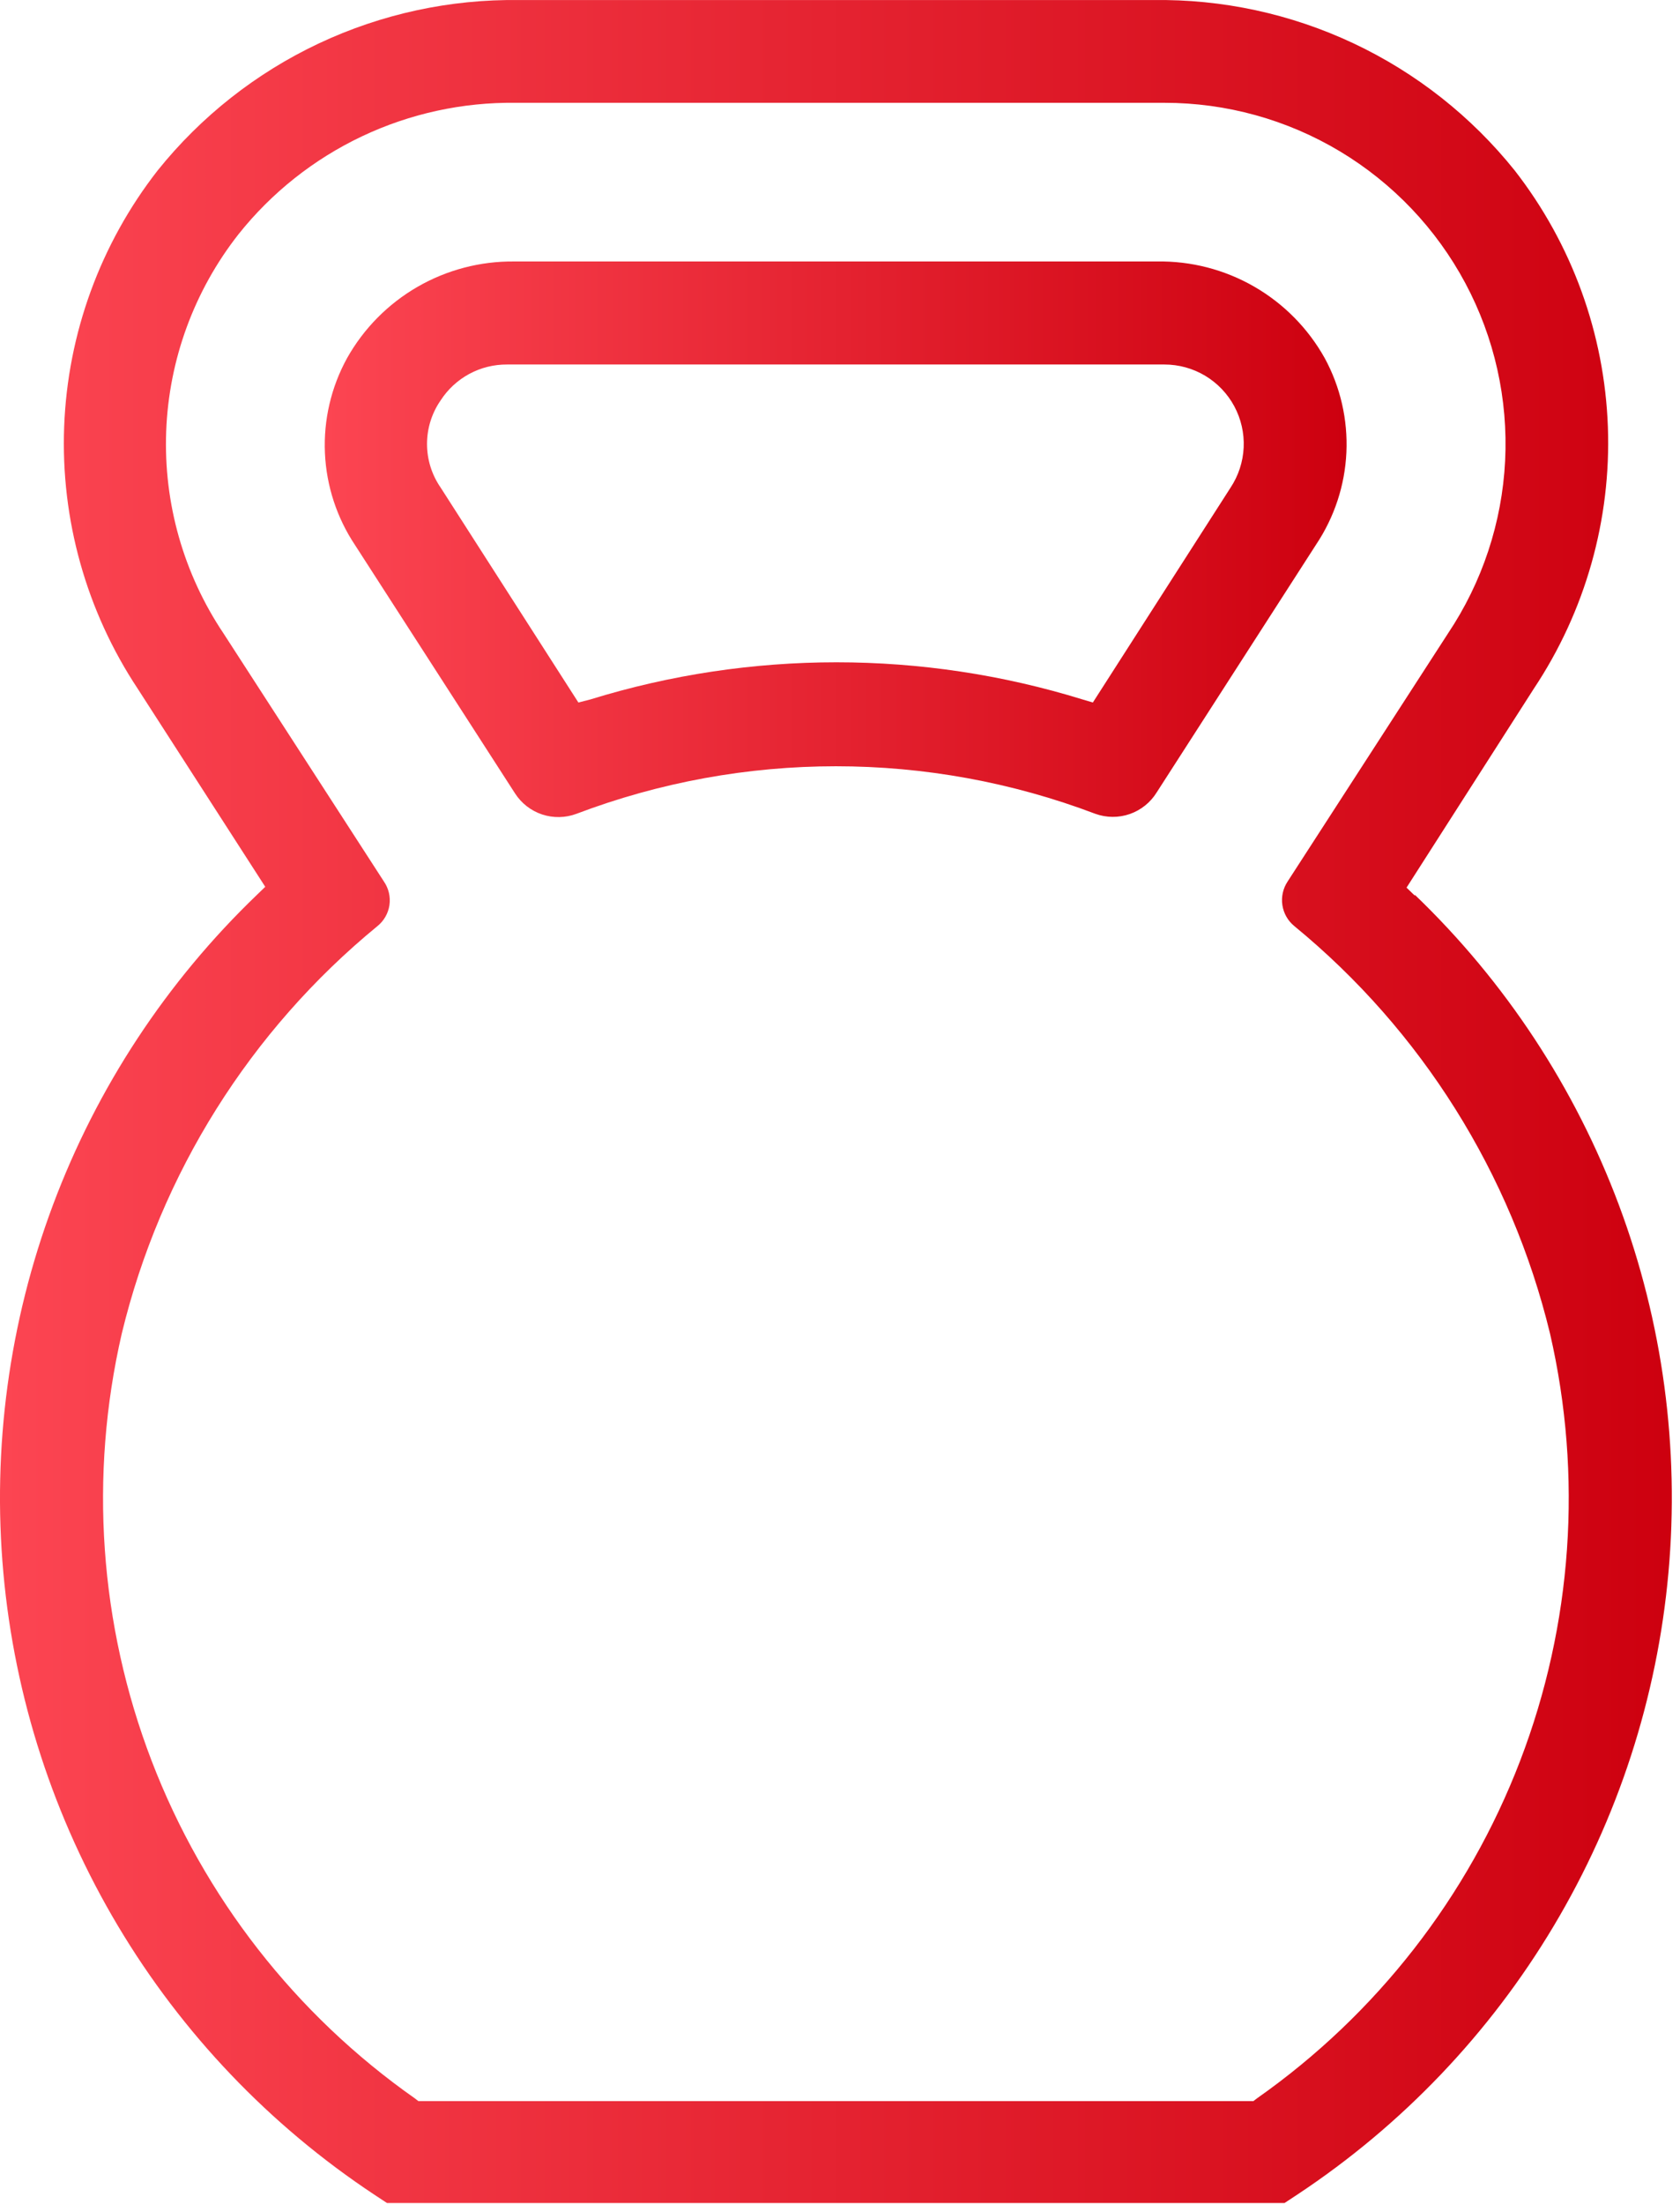
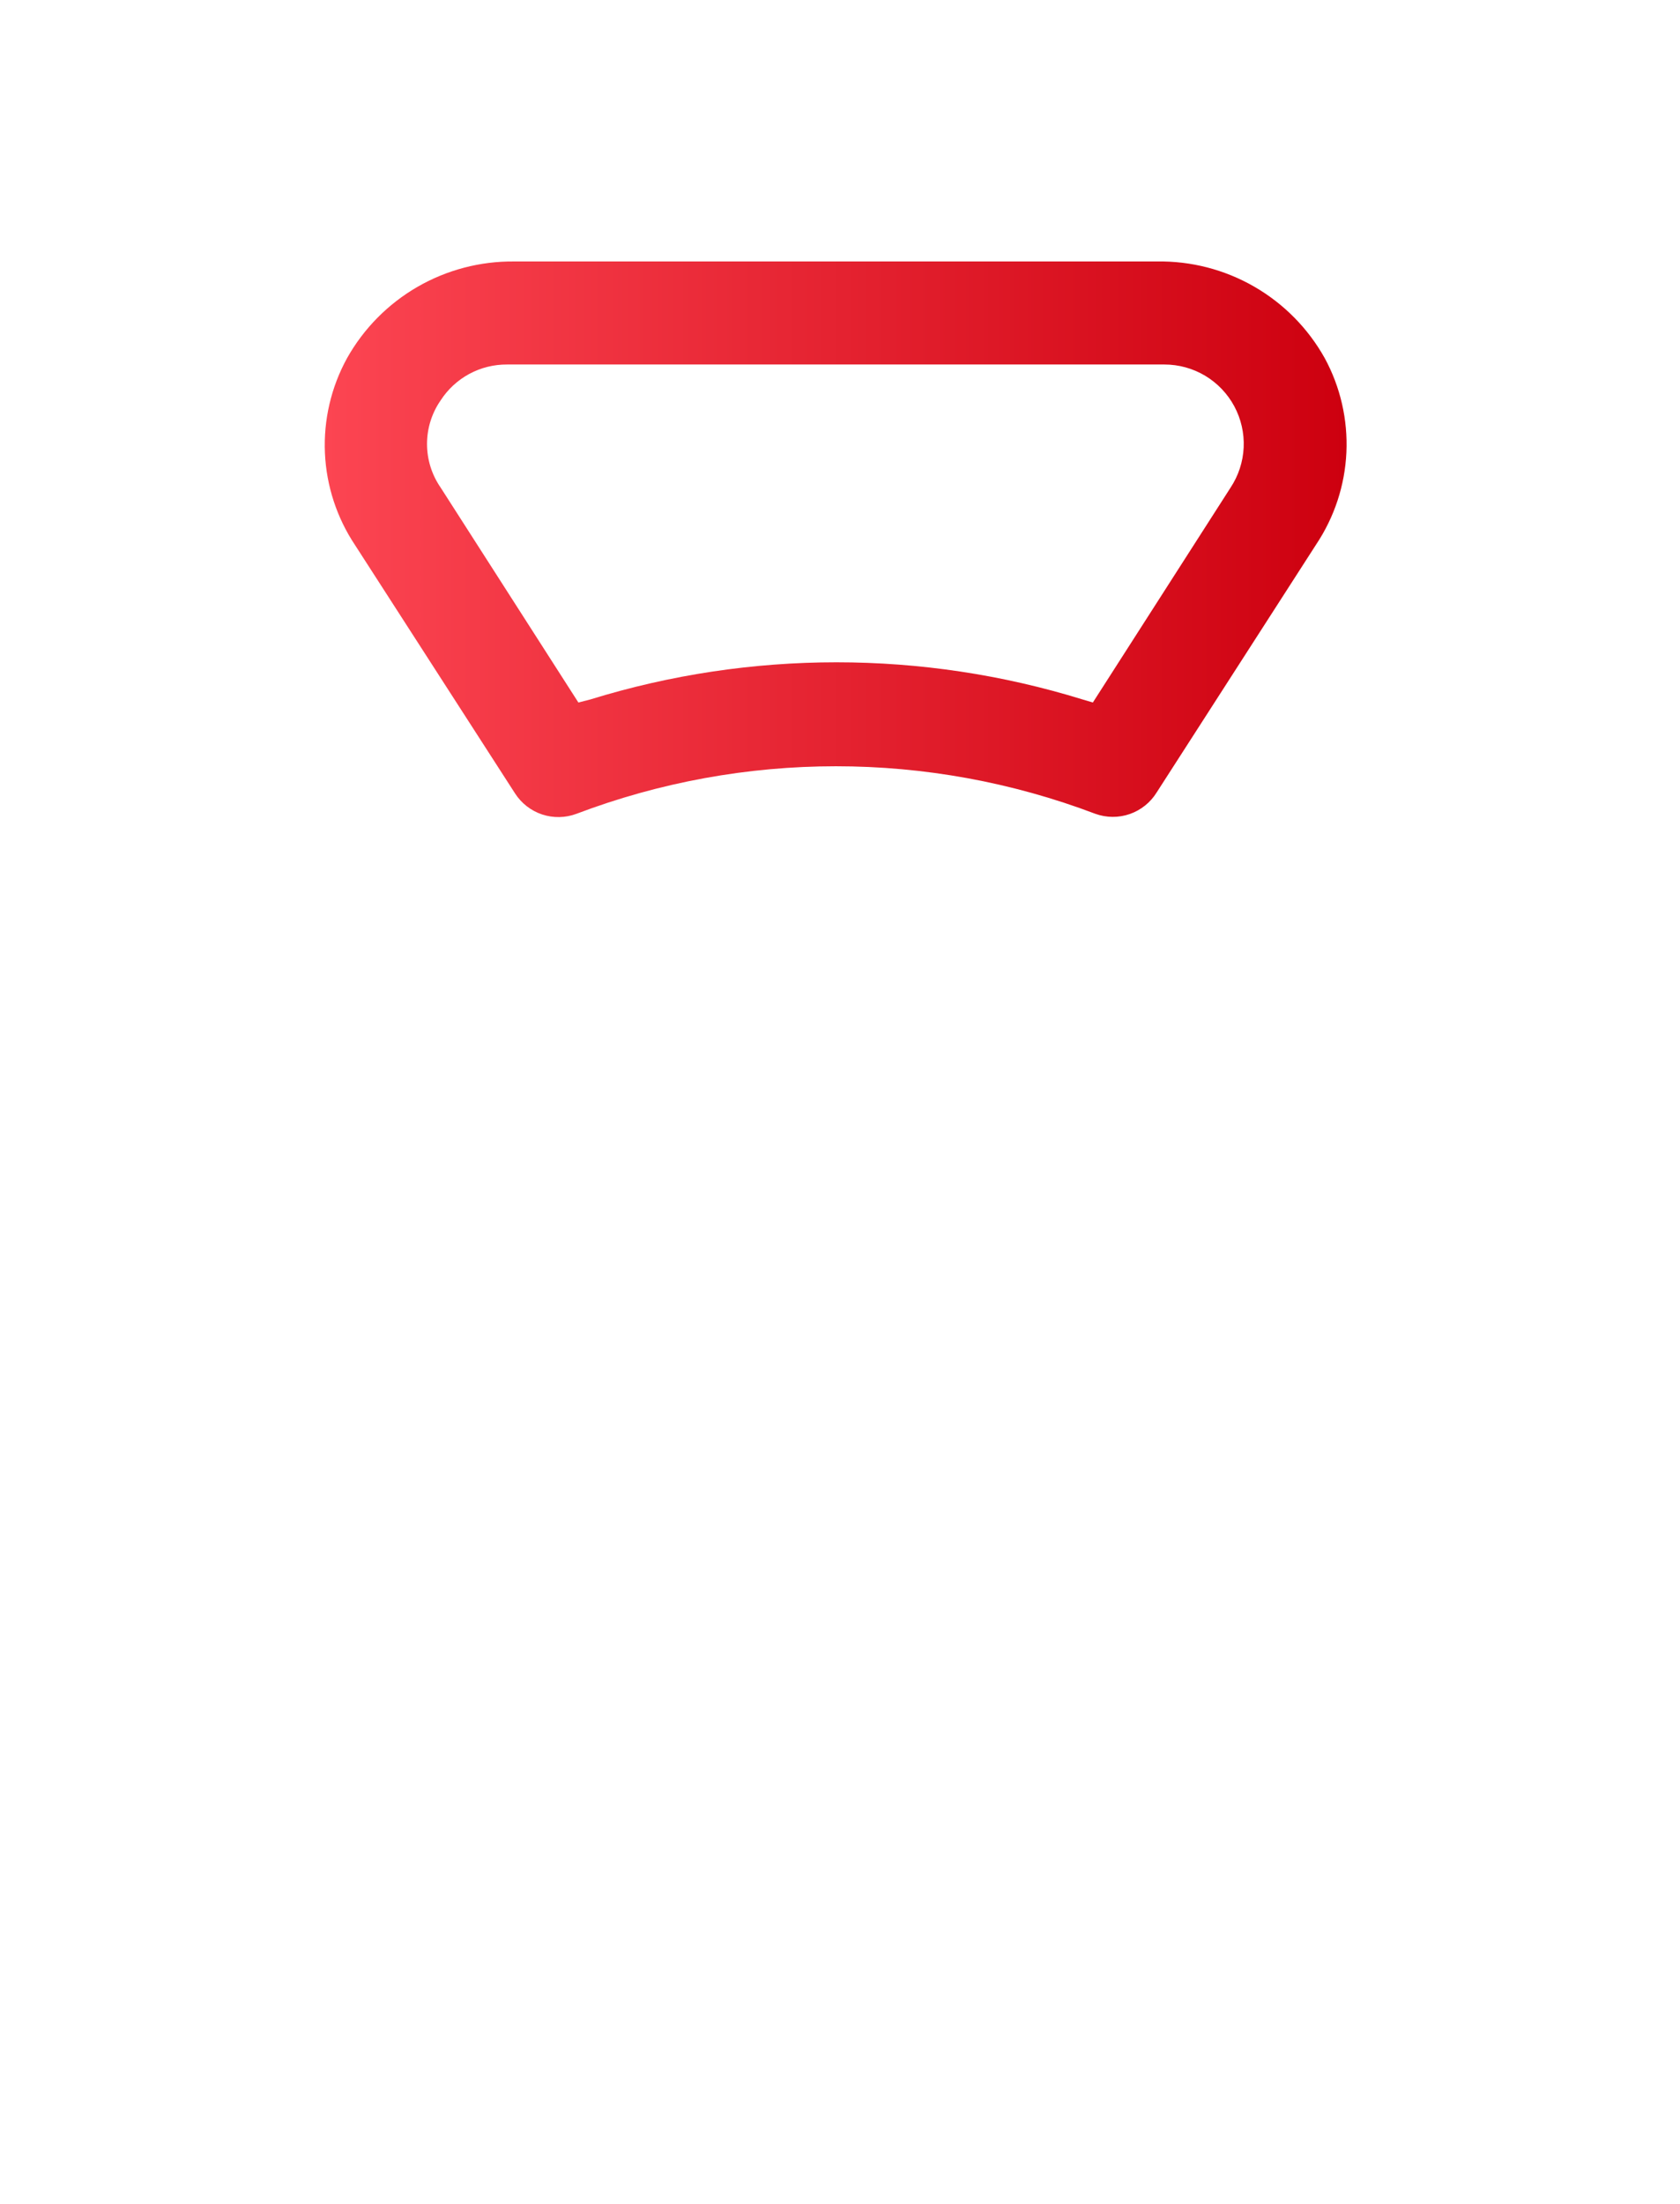
<svg xmlns="http://www.w3.org/2000/svg" width="61" height="80" viewBox="0 0 61 80" fill="none">
  <g id="Layer 2">
    <g id="Layer 2_2">
-       <path id="Vector" d="M51.371 32.512L51.071 32.222L55.691 25.002C57.563 22.191 58.505 18.861 58.381 15.486C58.257 12.11 57.075 8.858 55.001 6.192C53.427 4.227 51.425 2.648 49.148 1.575C46.87 0.502 44.378 -0.036 41.861 0.002H18.861C16.344 -0.034 13.852 0.505 11.575 1.577C9.298 2.65 7.296 4.228 5.721 6.192C3.645 8.856 2.459 12.106 2.33 15.481C2.201 18.856 3.135 22.186 5.001 25.002L9.631 32.192L9.331 32.482C6.049 35.632 3.518 39.479 1.924 43.739C0.33 47.999 -0.286 52.563 0.122 57.093C0.53 61.623 1.952 66.003 4.281 69.91C6.611 73.817 9.789 77.149 13.581 79.662L14.051 79.972H46.641L47.111 79.662C50.904 77.151 54.085 73.82 56.416 69.913C58.748 66.007 60.171 61.627 60.58 57.096C60.989 52.565 60.374 48 58.78 43.739C57.186 39.479 54.653 35.631 51.371 32.482V32.512ZM45.641 76.172L45.511 76.272H15.191L15.061 76.172C10.727 73.128 7.4 68.861 5.504 63.916C3.609 58.971 3.232 53.572 4.421 48.412C5.824 42.604 9.082 37.412 13.701 33.622C13.938 33.432 14.095 33.16 14.14 32.859C14.184 32.558 14.113 32.252 13.941 32.002L8.121 23.002C6.668 20.838 5.937 18.269 6.034 15.664C6.131 13.059 7.051 10.552 8.661 8.502C9.864 6.991 11.397 5.776 13.143 4.949C14.888 4.123 16.799 3.706 18.731 3.732H42.281C44.524 3.731 46.726 4.34 48.65 5.493C50.574 6.647 52.149 8.301 53.206 10.28C54.263 12.259 54.762 14.488 54.65 16.729C54.538 18.97 53.819 21.138 52.571 23.002L46.751 32.002C46.584 32.255 46.517 32.561 46.563 32.86C46.609 33.16 46.765 33.431 47.001 33.622C51.618 37.413 54.875 42.605 56.281 48.412C57.47 53.572 57.092 58.971 55.197 63.916C53.302 68.861 49.974 73.128 45.641 76.172Z" fill="url(#paint0_linear_1542_196)" />
      <path id="Vector_2" d="M48.101 13.002C47.497 11.92 46.611 11.022 45.536 10.403C44.462 9.785 43.24 9.47 42.001 9.492H18.671C17.438 9.479 16.223 9.798 15.155 10.415C14.087 11.033 13.205 11.926 12.601 13.002C12.023 14.054 11.745 15.245 11.798 16.444C11.851 17.643 12.233 18.805 12.901 19.802L18.701 28.802C18.932 29.161 19.279 29.431 19.685 29.566C20.091 29.7 20.531 29.692 20.931 29.542C27 27.241 33.702 27.241 39.771 29.542C40.176 29.688 40.618 29.691 41.025 29.549C41.431 29.406 41.776 29.128 42.001 28.762L47.791 19.762C48.453 18.77 48.832 17.616 48.887 16.425C48.941 15.234 48.67 14.05 48.101 13.002ZM44.681 17.702L39.681 25.502L39.311 25.392C33.487 23.592 27.255 23.592 21.431 25.392L21.001 25.502L16.001 17.702C15.678 17.236 15.505 16.683 15.505 16.117C15.505 15.55 15.678 14.997 16.001 14.532C16.261 14.13 16.619 13.801 17.04 13.573C17.461 13.346 17.933 13.229 18.411 13.232H42.281C42.801 13.232 43.312 13.373 43.759 13.64C44.205 13.908 44.571 14.291 44.817 14.749C45.063 15.208 45.181 15.725 45.157 16.244C45.133 16.764 44.968 17.268 44.681 17.702Z" fill="url(#paint1_linear_1542_196)" />
    </g>
  </g>
  <defs>
    <linearGradient id="paint0_linear_1542_196" x1="0.001" y1="40.002" x2="60.701" y2="40.002" gradientUnits="userSpaceOnUse">
      <stop stop-color="#FC4552" />
      <stop offset="1" stop-color="#CD000F" />
    </linearGradient>
    <linearGradient id="paint1_linear_1542_196" x1="11.791" y1="19.562" x2="48.901" y2="19.562" gradientUnits="userSpaceOnUse">
      <stop stop-color="#FC4552" />
      <stop offset="1" stop-color="#CD000F" />
    </linearGradient>
  </defs>
</svg>